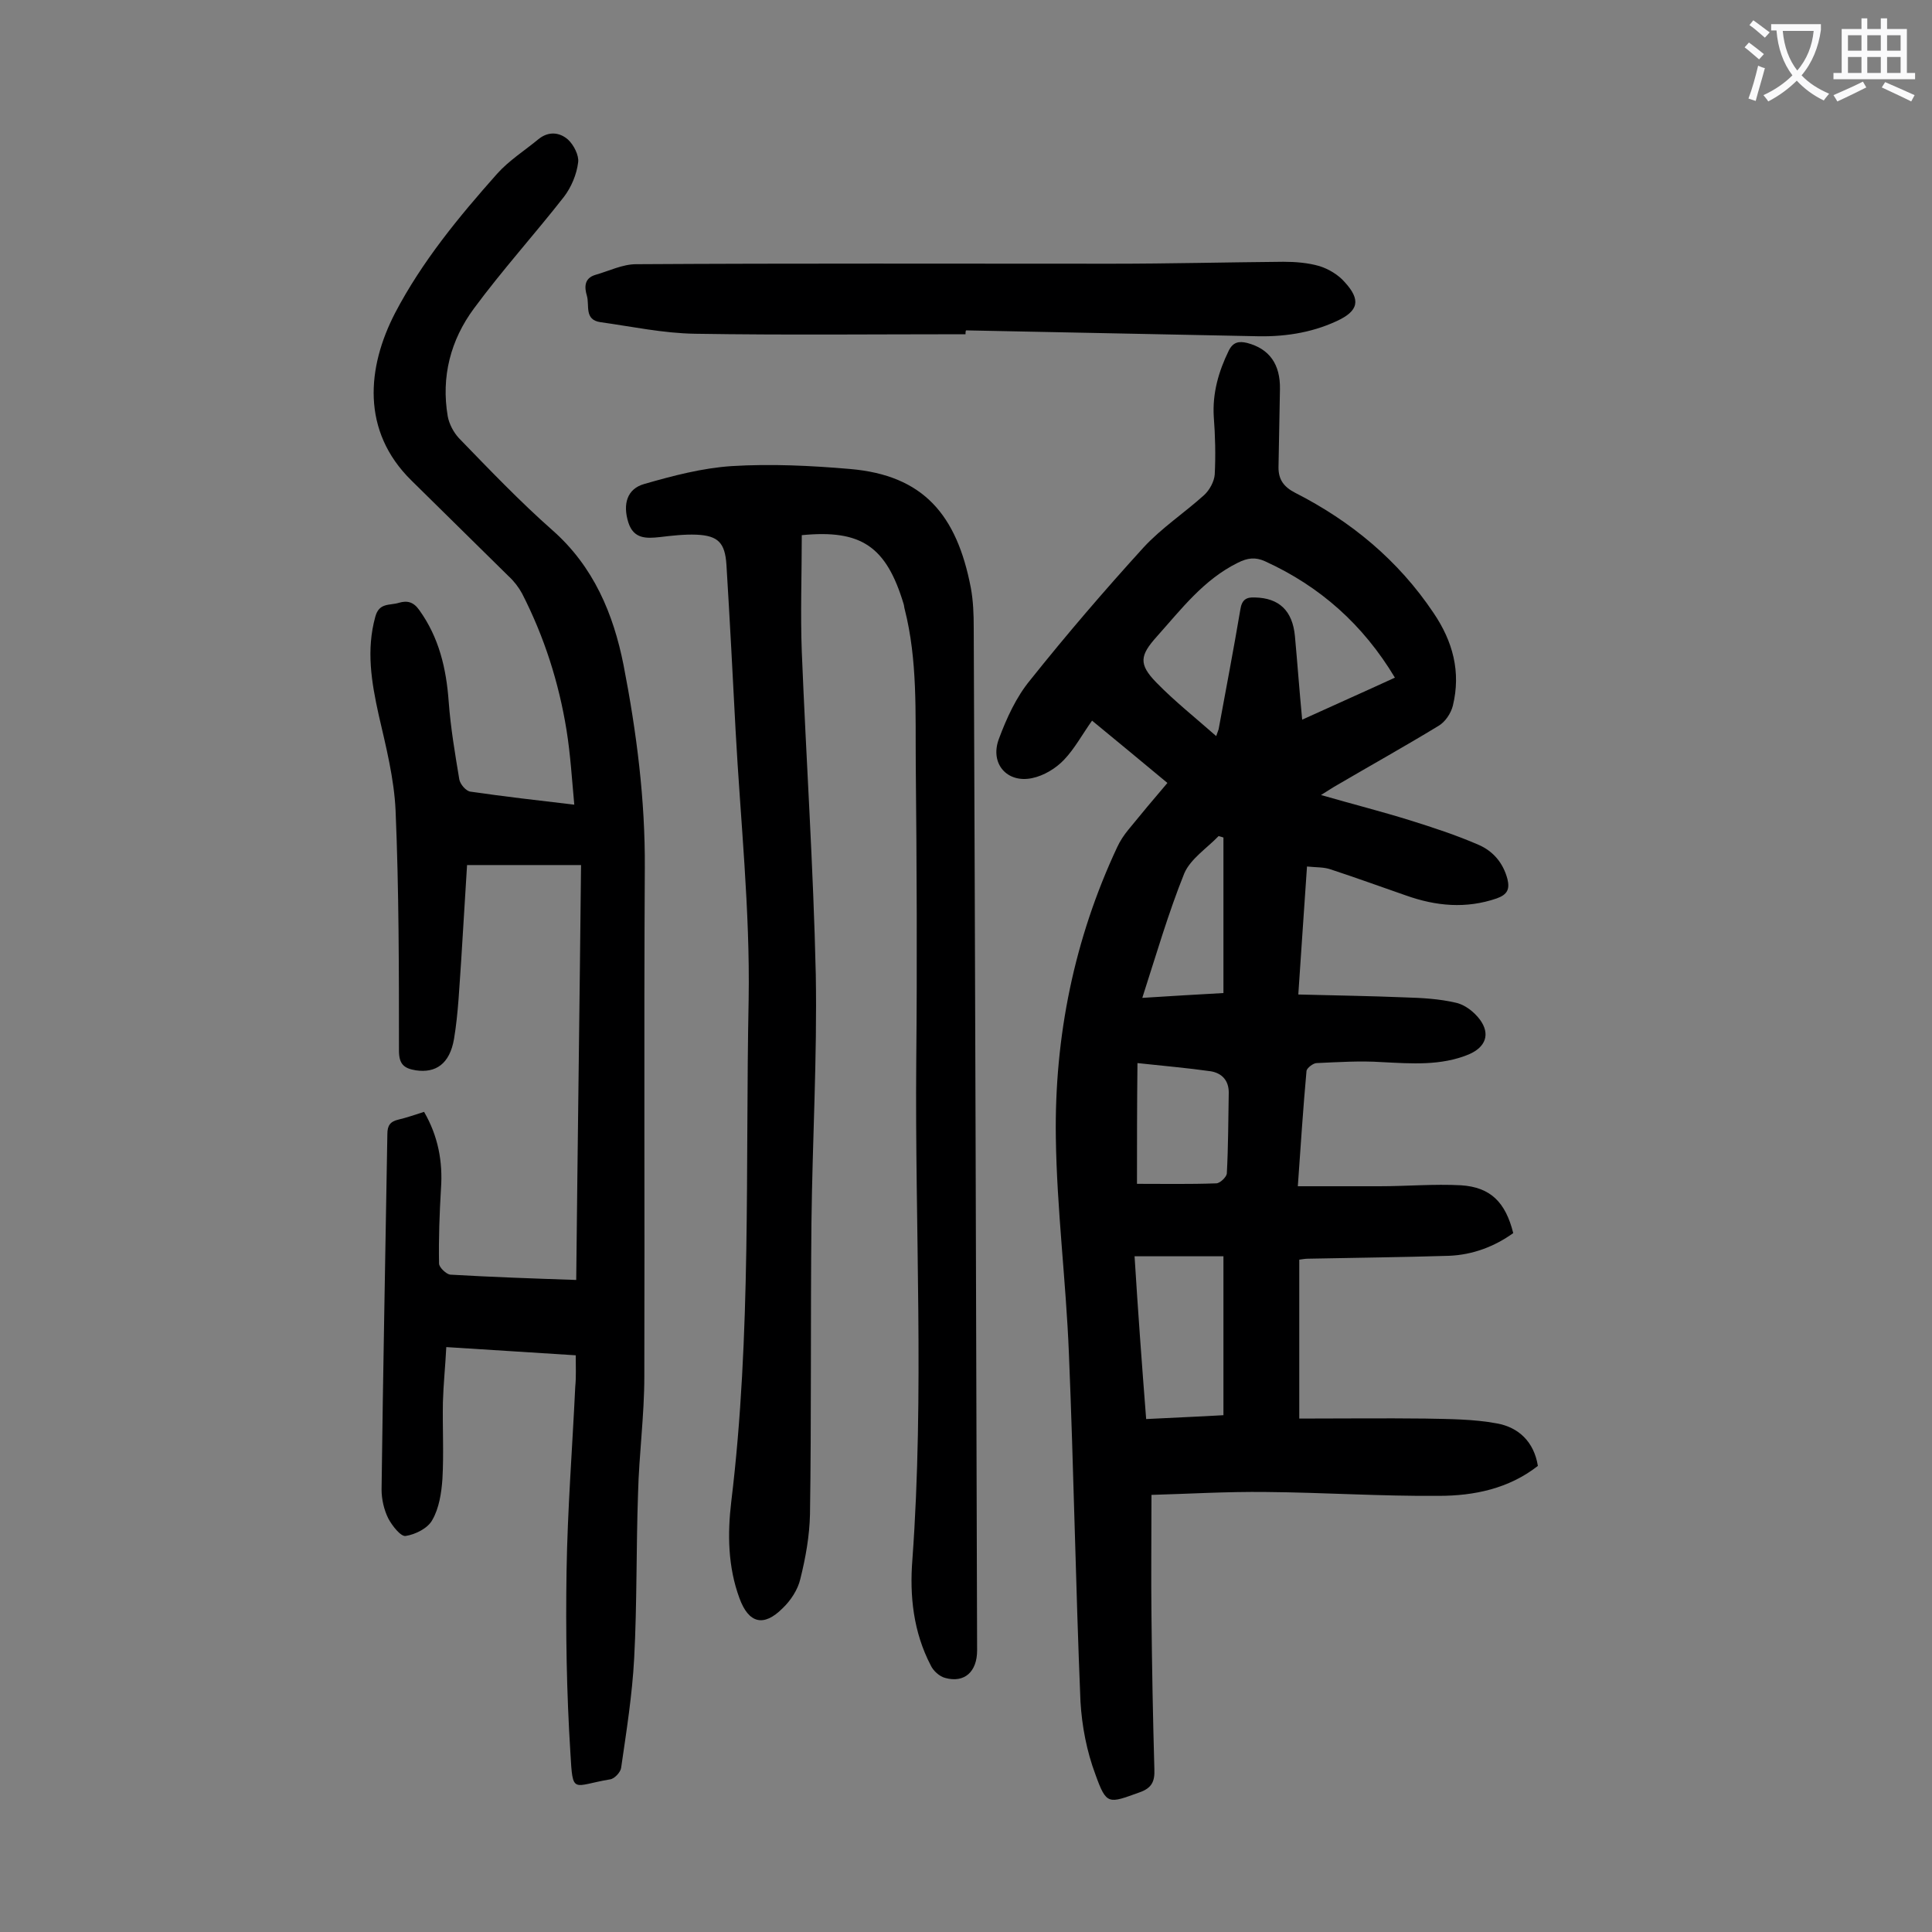
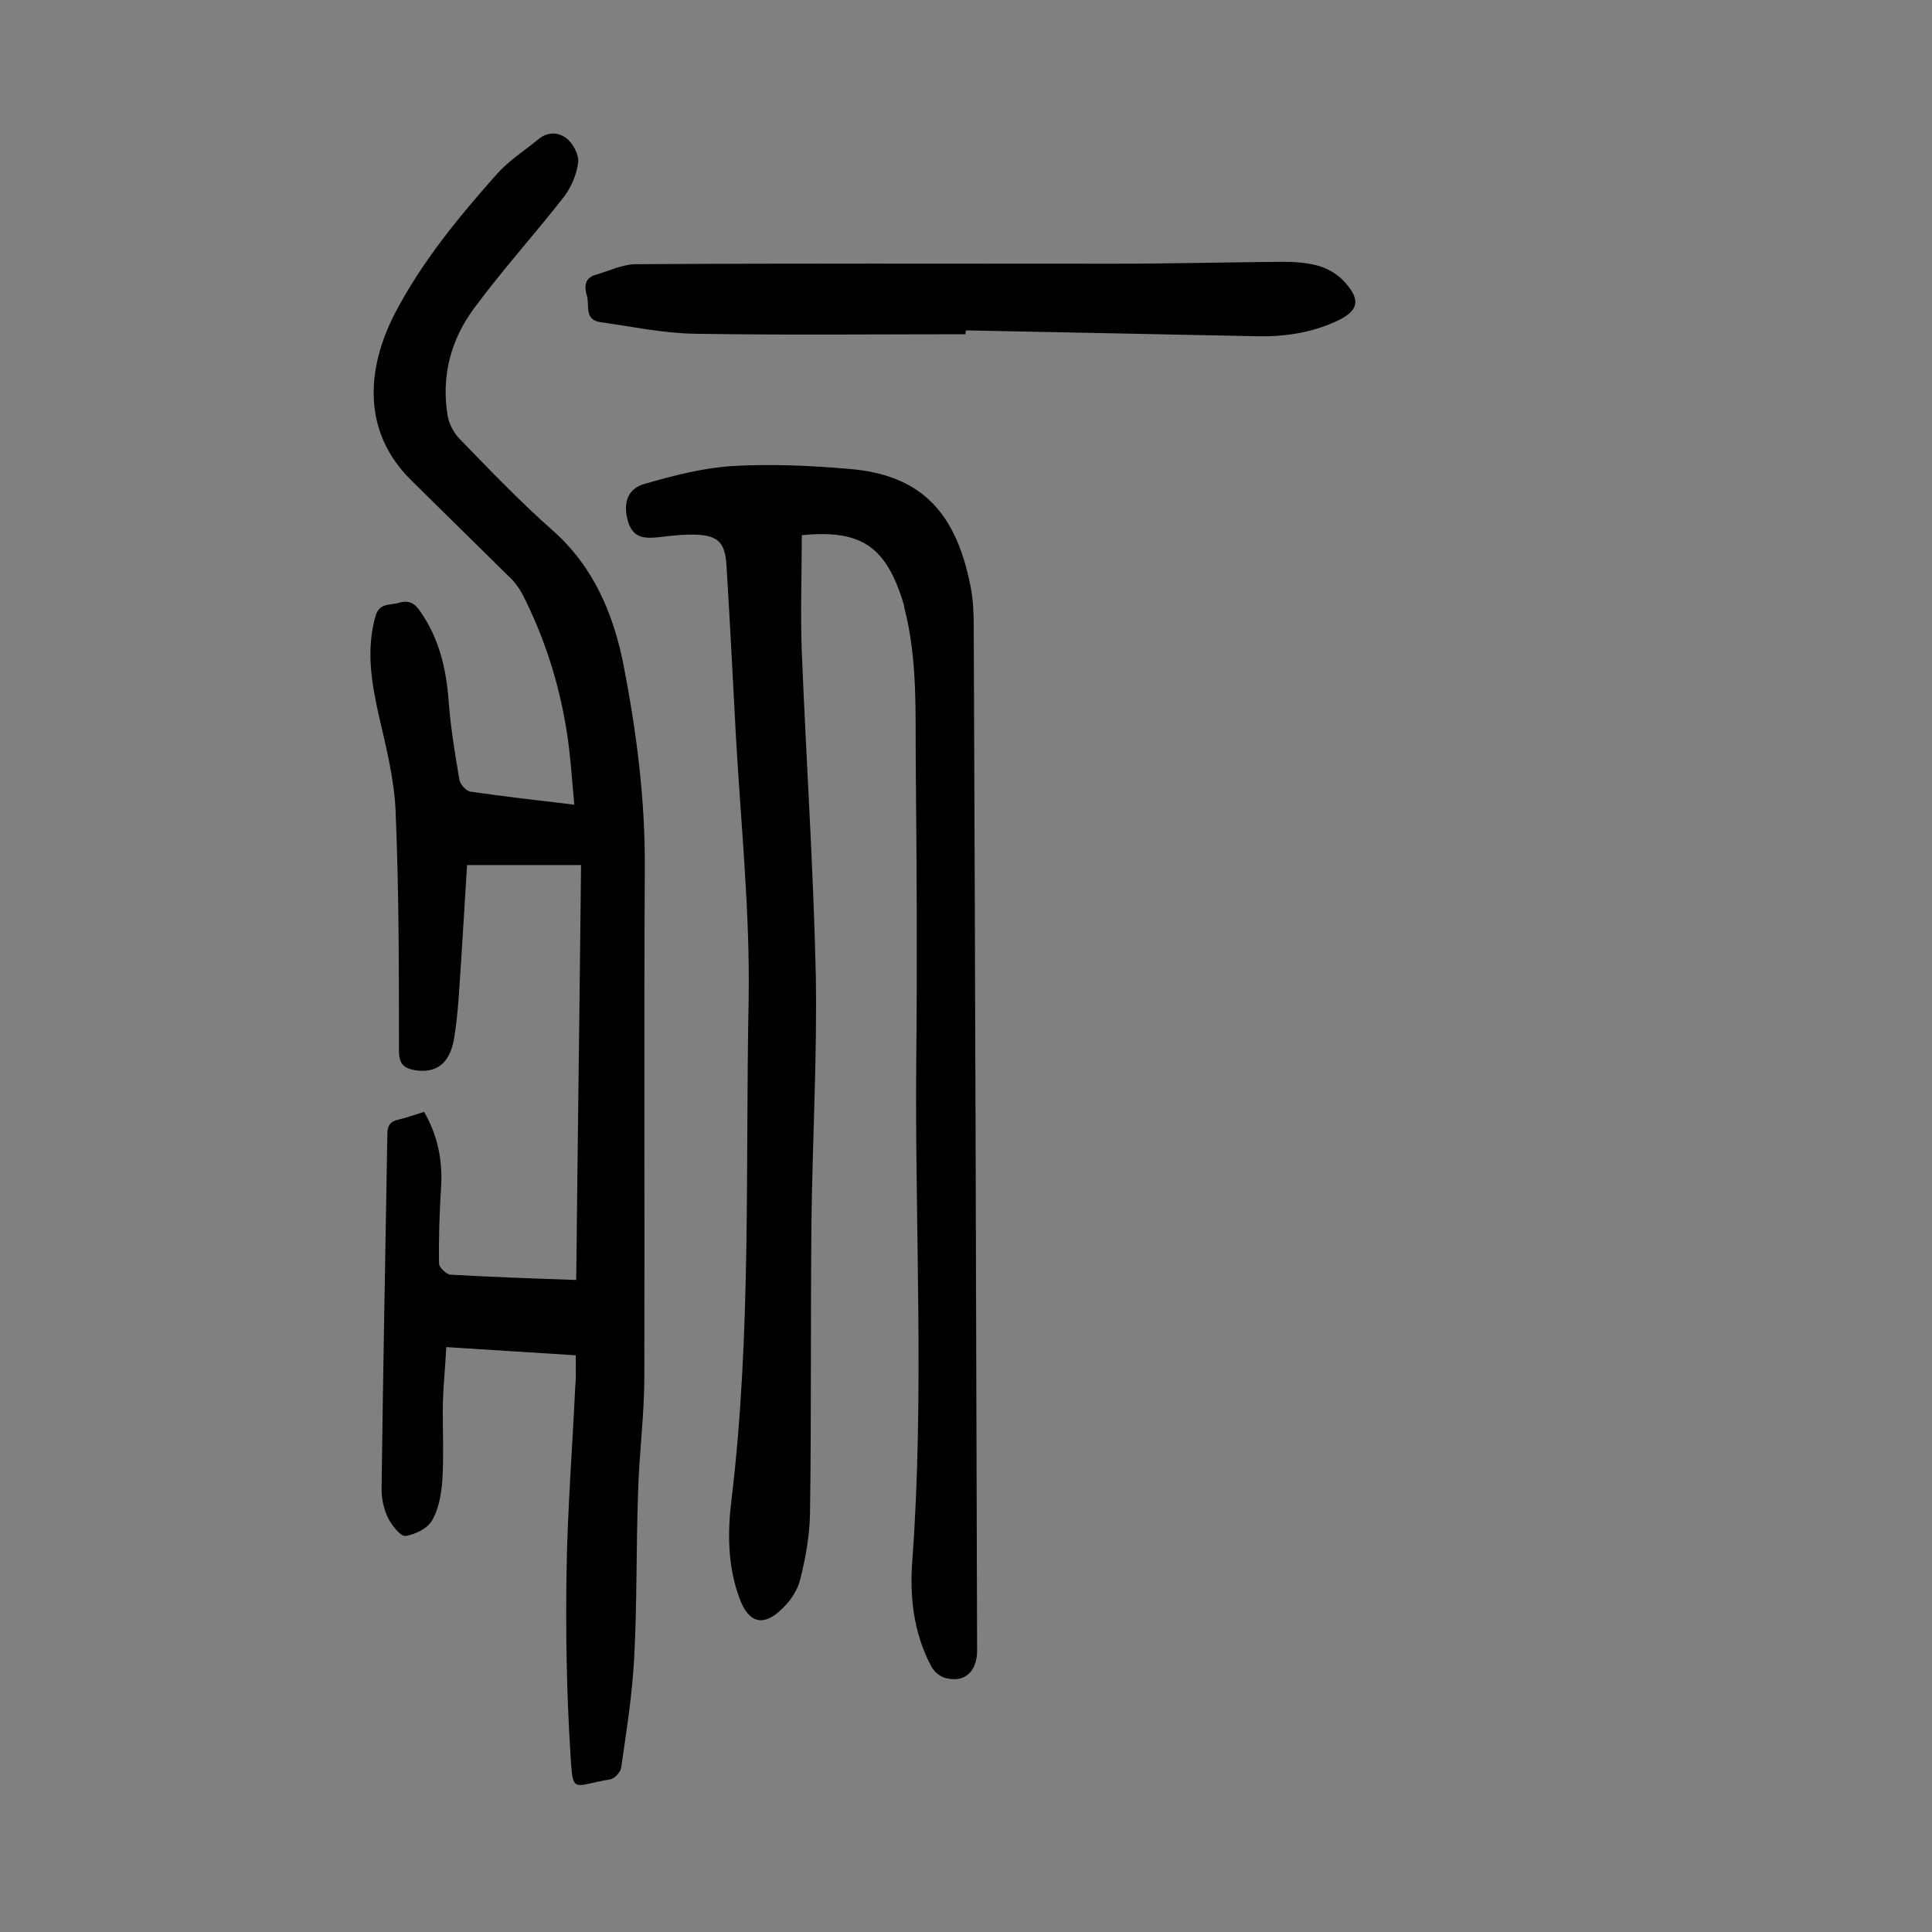
<svg xmlns="http://www.w3.org/2000/svg" enable-background="new 0 0 400 400" viewBox="0 0 400 400">
  <rect x="0" y="0" width="400" height="400" fill="#808080" stroke="none" />
  <g fill="#000001">
-     <path d="m241.7 162.1c-5.4-4.5-10.5-8.7-15.6-12.9-2 2.8-3.6 5.8-5.8 8.1-1.7 1.8-4.2 3.3-6.6 3.8-5.2 1.1-8.8-3-6.9-8.1 1.6-4.3 3.6-8.7 6.5-12.2 7.5-9.4 15.4-18.6 23.5-27.5 3.7-4 8.4-7.1 12.5-10.8 1.1-1 2.1-2.8 2.2-4.3.2-4 .1-8-.2-11.9-.3-4.9 1-9.4 3.1-13.7.9-1.8 2.1-2 3.8-1.6 4.6 1.2 6.9 4.4 6.8 9.6-.1 5.4-.2 10.8-.3 16.2 0 2.5 1.1 4 3.4 5.2 11.6 5.9 21.4 14 28.7 24.9 4 5.9 5.7 12.2 4 19.2-.4 1.6-1.6 3.4-3 4.2-6.9 4.2-13.9 8.1-20.9 12.2-.9.5-1.8 1.1-3.4 2.1 6.6 1.9 12.5 3.4 18.3 5.2 4.8 1.5 9.7 3.1 14.3 5.1 3 1.3 5.1 3.7 6 7.1.5 2.1 0 3.2-2.2 4-6.4 2.2-12.6 1.6-18.8-.6-5.2-1.8-10.4-3.7-15.6-5.4-1.4-.5-3-.4-4.9-.6-.6 8.9-1.2 17.4-1.8 26.5 7.6.2 14.9.3 22.1.6 3.5.1 7.1.3 10.5 1.1 1.9.4 3.8 1.9 5 3.5 2.2 3 1.2 5.7-2.3 7.2-5.8 2.4-11.9 1.9-18 1.6-4.5-.3-9 0-13.5.2-.7 0-2 1-2.1 1.6-.7 7.7-1.2 15.4-1.8 23.9h16.9c5.6 0 11.3-.5 16.9-.2 6.1.4 9.2 3.5 10.8 9.9-3.9 2.8-8.4 4.5-13.3 4.7-9.7.3-19.4.4-29.2.6-.5 0-1.1.1-1.8.2v32.9c8.8 0 17.5-.1 26.1 0 4.9.1 10 .1 14.8 1 4.5.8 7.7 3.8 8.5 8.8-6 4.7-13.2 6.2-20.5 6.2-11.9.1-23.9-.7-35.8-.8-8.1-.1-16.3.4-23.7.6 0 8.7-.1 16.8 0 25 .1 10.6.3 21.2.6 31.8.1 2.5-.5 3.9-3.1 4.8-6.4 2.3-6.8 2.7-9.1-3.7-1.8-4.8-2.8-10-3.1-15.1-1-24.1-1.4-48.2-2.4-72.2-.6-14.9-2.5-29.8-2.7-44.6-.3-20.9 3.8-41.1 12.7-60.1.6-1.3 1.4-2.5 2.3-3.6 2.6-3.2 5.2-6.3 8.1-9.7zm27.9-13.1c6.8-3.1 12.9-5.8 19.2-8.7-6.6-11-15.5-18.9-26.9-24.1-2-.9-3.6-.7-5.6.3-7.1 3.5-11.7 9.6-16.8 15.3-3.5 3.9-3.8 5.7-.1 9.5 3.8 3.9 8.1 7.3 12.4 11.1.3-.8.4-1.1.5-1.4 1.5-8.2 3.1-16.5 4.5-24.8.3-2 1.2-2.6 3-2.5 5 .1 7.8 2.7 8.3 8 .5 5.4.9 11 1.5 17.3zm-32.3 144.8c5.7-.3 11-.5 16-.8 0-11.2 0-22 0-32.9-6.4 0-12.3 0-18.4 0 .7 11.3 1.5 22.2 2.4 33.7zm-1.9-48.7c5.4 0 10.9.1 16.4-.1.8 0 2.1-1.3 2.2-2 .3-5.6.3-11.2.4-16.8 0-2.5-1.4-4-3.7-4.4-4.9-.7-9.7-1.1-15.2-1.7-.1 8.8-.1 16.9-.1 25zm17.9-71.7c-.3-.1-.6-.2-1-.3-2.4 2.5-5.8 4.7-7.1 7.7-3.3 8.2-5.8 16.8-8.7 25.8 6-.4 11.6-.7 16.8-1 0-11 0-21.6 0-32.2z" />
    <path d="m119.2 280.6c-9-.6-17.7-1.1-26.8-1.7-.2 4-.6 7.7-.7 11.4-.1 5.3.2 10.6-.1 15.9-.2 2.9-.7 6.1-2.1 8.5-.9 1.7-3.5 3-5.5 3.3-1 .2-2.8-2.1-3.6-3.6-.9-1.8-1.4-4-1.4-6 .3-24.5.8-49.1 1.2-73.6 0-1.8.6-2.6 2.3-3s3.4-1 5.3-1.6c2.9 5 3.9 10.3 3.5 15.9-.3 5.1-.5 10.3-.4 15.5 0 .8 1.5 2.2 2.3 2.3 8.6.5 17.2.8 26.1 1.1.3-28.7.7-57.3 1-85.9-8 0-15.5 0-23.6 0-.4 6.7-.8 13.1-1.2 19.5-.4 5.5-.6 11.1-1.5 16.5-.9 5.2-3.8 7.1-7.9 6.5-2.5-.4-3.5-1.3-3.5-4.1 0-16.6 0-33.2-.7-49.7-.3-6.6-2-13.3-3.5-19.8-1.5-6.8-2.6-13.4-.7-20.3.8-3 3-2.3 4.9-2.9 1.7-.5 3-.2 4.2 1.5 4.1 5.7 5.6 12.1 6.1 19 .4 5.4 1.3 10.7 2.2 16.1.2 1 1.4 2.4 2.3 2.5 6.9 1 13.8 1.8 21.5 2.7-.5-5.4-.8-10.4-1.6-15.4-1.6-9.9-4.6-19.3-9.2-28.3-.7-1.3-1.7-2.6-2.8-3.6-6.7-6.6-13.4-13.2-20.1-19.8-10.5-10.3-9.2-23.5-3.4-34.7 5.6-10.7 13.2-19.9 21.1-28.8 2.5-2.8 5.7-4.8 8.6-7.2 2.1-1.7 4.4-1.4 6.1.1 1.2 1.1 2.3 3.3 2.1 4.7-.3 2.5-1.4 5.1-2.9 7.1-6.1 7.8-12.8 15.2-18.7 23.2-4.8 6.5-6.8 14.1-5.4 22.3.3 1.6 1.2 3.3 2.3 4.5 6.3 6.5 12.6 13.1 19.4 19.1 8.5 7.5 12.6 17.3 14.7 27.9 2.7 13.9 4.5 27.9 4.4 42.1-.2 35.1 0 70.1-.1 105.2 0 8.1-1.1 16.1-1.3 24.2-.4 11.4-.2 22.8-.8 34.1-.4 7.6-1.6 15.1-2.7 22.7-.1.9-1.4 2.3-2.3 2.4-7.8 1.3-7.7 3.3-8.2-5.4-.8-12.6-1-25.2-.8-37.8.2-12.7 1.2-25.4 1.8-38.1.2-2 .1-4.1.1-6.5z" />
    <path d="m166 110.8c0 8.2-.3 16.2 0 24.1.9 22.3 2.4 44.6 2.9 66.9.3 17.1-.7 34.3-.9 51.4-.2 20.1 0 40.2-.3 60.3-.1 4.5-.9 9-2 13.4-.5 2.2-2 4.5-3.7 6.1-3.9 3.9-7 3.1-8.9-2.1-2.4-6.5-2.5-13.3-1.7-20 4.2-34.6 2.9-69.3 3.6-104 .3-18.5-1.7-37.1-2.7-55.6-.6-11.5-1.2-23-1.9-34.4-.3-4.5-1.7-6-6.2-6.2-2.5-.1-5.1.2-7.6.5-2.8.3-5.4.4-6.5-3-1.2-3.8-.3-7 3.3-8 5.9-1.7 12-3.3 18.1-3.7 8.1-.5 16.4-.1 24.5.6 15.2 1.3 22.1 9.5 25 24.6.5 2.7.6 5.5.6 8.3.3 70.6.5 141.1.7 211.7 0 4.4-2.6 6.8-6.6 5.7-1.2-.3-2.5-1.5-3-2.6-3.6-6.9-4.4-14.4-3.8-21.9 2.5-34.4.5-68.8.8-103.1.2-20.5.1-40.9-.1-61.4-.1-10.8.4-21.7-2.3-32.3-.1-.3-.1-.7-.2-1-3.6-12-8.8-15.5-21.1-14.3z" />
    <path d="m199.9 69.2c-18.7 0-37.3.2-56-.1-6.6-.1-13.1-1.5-19.6-2.4-3.4-.5-2.2-3.5-2.8-5.5-.5-1.7-.6-3.6 1.8-4.3 2.8-.8 5.6-2.2 8.4-2.2 32.8-.2 65.7-.1 98.5-.1 11.8 0 23.6-.3 35.5-.4 2.5 0 5.1.2 7.5.9 1.9.6 3.9 1.8 5.2 3.3 3.4 3.7 2.9 6-1.7 8.1-5.4 2.5-11.2 3.3-17.1 3.1-19.9-.4-39.8-.8-59.6-1.2-.1.2-.1.5-.1.8z" />
  </g>
-   <path d="m362.1 8.8c1.1.8 2.1 1.6 3.1 2.4l-1 1.1c-1.3-1.1-2.3-2-3-2.5zm1.9 4.8c.5.2.9.4 1.4.5-.6 2.3-1.3 4.5-1.9 6.8l-1.5-.5c.8-2.1 1.4-4.3 2-6.8zm-1-9.4c1.3.9 2.4 1.8 3.4 2.5l-1 1.1c-1.4-1.2-2.4-2.1-3.2-2.6zm3.7 2.2v-1.4h10.3v1.2c-.5 3.6-1.8 6.8-4 9.4 1.5 1.6 3.4 2.8 5.7 3.8-.3.4-.7.8-1.1 1.4-2.3-1.1-4.1-2.5-5.6-4.1-1.6 1.6-3.6 3.1-5.9 4.3-.3-.5-.7-.9-1-1.3 2.4-1.1 4.4-2.5 6-4.1-1.9-2.5-3-5.6-3.3-9.3h-1.1zm8.8 0h-6.4c.3 3.3 1.3 6 3 8.2 2-2.3 3.1-5.1 3.4-8.2z" fill="#fafafb" />
-   <path d="m385.3 3.8h1.3v2.2h2.8v-2.2h1.3v2.2h4.1v9.1h1.7v1.3h-16.9v-1.3h1.7v-9.1h4.1v-2.2zm.4 13.1.7 1.2c-1.8.9-3.8 1.9-6 2.9-.2-.4-.5-.8-.8-1.3 2.3-1 4.3-1.9 6.1-2.8zm-3.1-6.4h2.8v-3.2h-2.8zm0 4.6h2.8v-3.3h-2.8zm4-4.6h2.8v-3.2h-2.8zm0 4.6h2.8v-3.3h-2.8zm3.7 1.9c2.1.9 4.1 1.8 6.1 2.7l-.7 1.3c-2.2-1.1-4.2-2-6.1-2.9zm3.2-9.7h-2.8v3.2h2.8zm-2.8 7.8h2.8v-3.3h-2.8z" fill="#fafafb" />
</svg>